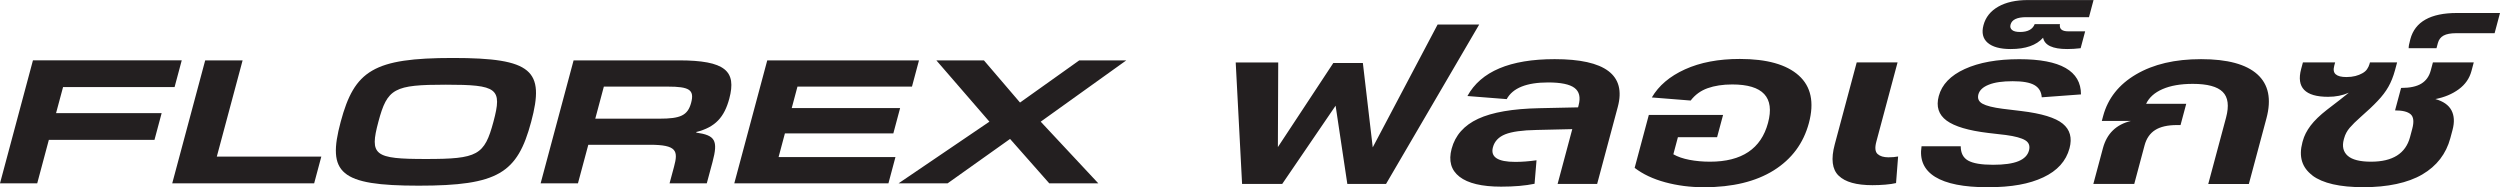
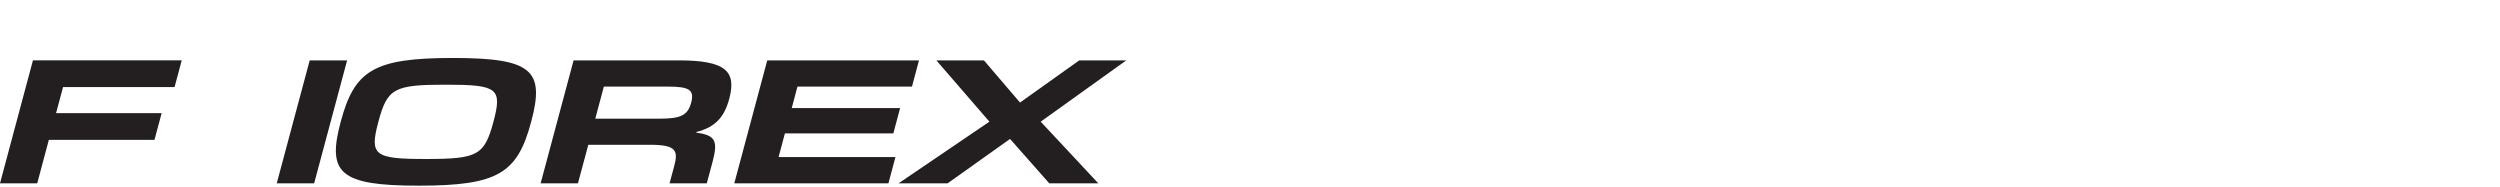
<svg xmlns="http://www.w3.org/2000/svg" data-name="Layer 2" id="Layer_2" viewBox="0 0 509.77 38.18">
  <defs>
    <style> .cls-1 { fill: none; } .cls-2 { fill: #231f20; } .cls-3 { clip-path: url(#clippath); } </style>
    <clipPath id="clippath">
      <rect class="cls-1" height="38.18" width="509.77" />
    </clipPath>
  </defs>
  <g data-name="Layer 1" id="Layer_1-2">
    <g class="cls-3">
-       <path class="cls-2" d="M183.23,37.38h10l12.73-9.05,7.99,9.05h10l-11.74-12.57,17.45-12.5h-9.59l-12.08,8.6-7.36-8.6h-9.7l10.82,12.5-18.52,12.57ZM149.73,37.38h31.43l1.43-5.35h-23.83l1.29-4.83h22.11l1.38-5.16h-22.1l1.17-4.38h23.35l1.43-5.35h-30.94l-6.72,25.07ZM121.38,24.2l1.75-6.54h13.04c4.36,0,5.47.64,4.76,3.29-.7,2.61-2.19,3.25-6.47,3.25h-13.08ZM110.26,37.38h7.59l2.11-7.86h12.52c5.53,0,5.84,1.22,4.96,4.48l-.91,3.38h7.59l1.17-4.35c1.17-4.38.56-5.45-3.32-5.99l.03-.13c3.87-.97,5.7-3.03,6.71-6.8,1.5-5.61-.77-7.8-10.32-7.8h-21.43l-6.72,25.07ZM77.16,24.81c1.82-6.8,3.19-7.54,13.75-7.54s11.53.74,9.71,7.54c-1.84,6.86-3.2,7.61-13.77,7.61s-11.53-.74-9.69-7.61M85.39,37.86c16.2,0,20.12-2.55,22.92-13.02,2.81-10.47.25-13.02-15.95-13.02s-20.08,2.55-22.89,13.02c-2.81,10.47-.22,13.02,15.91,13.02M35.11,37.38h28.95l1.46-5.45h-21.31l5.26-19.62h-7.63l-6.72,25.07ZM0,37.38h7.59l2.37-8.86h21.54l1.46-5.45H11.43l1.43-5.32h22.74l1.46-5.45H6.72L0,37.38Z" />
-       <path class="cls-2" d="M491.25,8.95c-.07.31-.1.6-.11.88h5.68l.28-1.05c.19-.7.58-1.21,1.17-1.53.59-.32,1.45-.48,2.56-.48h7.84l1.1-4.12h-8.77c-5.39,0-8.56,1.78-9.51,5.33-.09.34-.17.66-.23.97M471.5,35.78c2.14,1.6,5.62,2.39,10.46,2.39s9.02-.87,11.97-2.6,4.85-4.2,5.71-7.39l.45-1.68c.43-1.6.35-2.93-.22-4.01-.58-1.08-1.67-1.84-3.28-2.29,1.86-.36,3.45-1.03,4.77-2s2.18-2.2,2.59-3.72l.47-1.76h-8.33l-.45,1.68c-.32,1.18-.95,2.06-1.91,2.65-.96.59-2.34.88-4.13.88l-1.23,4.58c1.54,0,2.6.27,3.19.8.59.53.7,1.51.32,2.94l-.46,1.72c-.89,3.33-3.54,5-7.95,5-2.25,0-3.84-.4-4.75-1.2-.91-.8-1.18-1.91-.8-3.34l.07-.25c.21-.78.59-1.49,1.13-2.12.54-.63,1.29-1.37,2.23-2.2,1.41-1.23,2.57-2.32,3.47-3.28.91-.95,1.64-1.91,2.19-2.88.55-.97,1-2.09,1.35-3.38l.43-1.6h-5.54l-.09.34c-.1.36-.27.71-.5,1.05s-.57.62-.98.84c-.39.22-.85.41-1.4.55s-1.16.21-1.84.21c-1.01,0-1.73-.18-2.16-.55-.43-.36-.53-.95-.31-1.76l.18-.67h-6.57l-.36,1.34c-1.01,3.78.82,5.67,5.49,5.67,1.57,0,2.98-.28,4.24-.84-.55.45-1.18.95-1.9,1.51-.72.56-1.58,1.22-2.56,1.97-1.44,1.12-2.56,2.2-3.34,3.23s-1.32,2.09-1.6,3.15l-.08.29c-.77,2.88-.09,5.12,2.05,6.72M426.86,37.51h8.33l2.1-7.85c.38-1.43,1.11-2.48,2.17-3.15,1.06-.67,2.54-1.01,4.43-1.01h.74l1.16-4.33h-8.18c.61-1.29,1.72-2.29,3.35-3,1.63-.71,3.68-1.07,6.17-1.07,2.97,0,5.01.55,6.1,1.64,1.1,1.09,1.32,2.83.69,5.21l-3.64,13.57h8.28l3.59-13.4c1.05-3.92.43-6.91-1.86-8.97-2.29-2.06-6.11-3.09-11.47-3.09s-9.7,1.03-13.23,3.09c-3.52,2.06-5.77,4.89-6.74,8.5l-.27,1.01h5.93c-3.01.73-4.9,2.58-5.7,5.54l-1.96,7.31ZM405.3,8.72c.98.85,2.55,1.28,4.7,1.28,3.04,0,5.24-.77,6.6-2.31.31,1.54,1.95,2.31,4.92,2.31.39,0,.83-.01,1.31-.04.48-.03.96-.07,1.43-.13l.92-3.44h-3.43c-1.31,0-1.88-.49-1.71-1.47h-5.15c-.41,1.06-1.41,1.6-2.98,1.6-.78,0-1.33-.14-1.65-.42-.32-.28-.42-.64-.29-1.09.27-1.01,1.34-1.51,3.2-1.51h12.79l.93-3.49h-13.38c-2.45,0-4.46.45-6.04,1.34-1.58.9-2.59,2.16-3.02,3.78-.41,1.54-.13,2.74.85,3.59M411.57,32.87c-1.19.49-2.92.73-5.17.73-2.39,0-4.08-.29-5.09-.86-1.01-.57-1.5-1.55-1.5-2.92h-7.99c-.44,2.74.48,4.82,2.76,6.24,2.28,1.41,5.86,2.12,10.73,2.12s8.49-.67,11.34-2.02c2.86-1.34,4.64-3.32,5.34-5.92.57-2.13.11-3.8-1.38-5.02s-4.3-2.08-8.45-2.58l-3.8-.46c-1.96-.25-3.33-.6-4.11-1.03-.78-.43-1.06-1.07-.84-1.91.23-.84.93-1.5,2.12-1.97,1.19-.48,2.81-.71,4.87-.71s3.5.26,4.42.78c.92.52,1.43,1.35,1.51,2.5l8-.59c0-4.79-4.18-7.18-12.58-7.18-4.51,0-8.21.67-11.12,2s-4.67,3.17-5.3,5.52c-.57,2.13-.04,3.79,1.6,5,1.64,1.2,4.47,2.04,8.49,2.52l3.61.42c1.86.25,3.17.61,3.93,1.07s1.01,1.16.77,2.08c-.26.98-.99,1.72-2.18,2.2M374.93,35.83c1.32,1.29,3.61,1.93,6.88,1.93.88,0,1.76-.04,2.62-.11.87-.07,1.6-.18,2.19-.32l.42-5.42c-.59.11-1.24.17-1.96.17-.98,0-1.72-.22-2.22-.67-.5-.45-.59-1.29-.26-2.52l4.33-16.17h-8.33l-4.48,16.72c-.8,2.97-.53,5.1.79,6.38M333.32,34.23c1.68,1.29,3.76,2.27,6.24,2.94s5.11,1.01,7.89,1.01c5.81,0,10.56-1.15,14.23-3.44,3.67-2.3,6.06-5.52,7.17-9.66,1.12-4.2.44-7.43-2.06-9.68-2.5-2.25-6.51-3.38-12.03-3.38-4.35,0-8.07.71-11.18,2.12-3.11,1.41-5.36,3.33-6.76,5.73l7.92.63c.9-1.18,2.06-2.02,3.47-2.52s3.08-.76,5-.76c6.27,0,8.71,2.62,7.3,7.85-1.41,5.26-5.35,7.9-11.82,7.9-1.5,0-2.91-.13-4.21-.38-1.3-.25-2.4-.63-3.27-1.13l.93-3.49h7.99l1.22-4.54h-15.14l-2.89,10.79ZM317.59,37.51h8.08l4.21-15.71c1.74-6.5-2.55-9.74-12.87-9.74-9.11,0-15.05,2.51-17.79,7.52l8.01.63c1.23-2.27,4.05-3.4,8.46-3.4,2.58,0,4.37.37,5.36,1.11.99.74,1.27,1.92.84,3.55l-.11.42-7.88.17c-5.45.11-9.62.83-12.49,2.16-2.87,1.33-4.68,3.37-5.41,6.11-.66,2.46-.12,4.37,1.61,5.71,1.73,1.34,4.56,2.02,8.48,2.02,2.68,0,4.95-.2,6.82-.59l.4-4.79c-.78.11-1.54.2-2.27.25-.73.06-1.43.08-2.08.08-3.56,0-5.07-.99-4.54-2.98.33-1.23,1.17-2.11,2.52-2.65,1.35-.53,3.47-.83,6.36-.88l7.3-.17-2.99,11.17ZM279.91,30.03l-2.01-17.18h-6.03l-11.3,17.14.07-17.26h-8.67l1.3,24.78h8.18l10.89-15.96,2.39,15.96h7.89l19-32.51h-8.48l-13.22,25.03Z" />
+       <path class="cls-2" d="M183.23,37.38h10l12.73-9.05,7.99,9.05h10l-11.74-12.57,17.45-12.5h-9.59l-12.08,8.6-7.36-8.6h-9.7l10.82,12.5-18.52,12.57ZM149.73,37.38h31.43l1.43-5.35h-23.83l1.29-4.83h22.11l1.38-5.16h-22.1l1.17-4.38h23.35l1.43-5.35h-30.94l-6.72,25.07ZM121.38,24.2l1.75-6.54h13.04c4.36,0,5.47.64,4.76,3.29-.7,2.61-2.19,3.25-6.47,3.25h-13.08ZM110.26,37.38h7.59l2.11-7.86h12.52c5.53,0,5.84,1.22,4.96,4.48l-.91,3.38h7.59l1.17-4.35c1.17-4.38.56-5.45-3.32-5.99l.03-.13c3.87-.97,5.7-3.03,6.71-6.8,1.5-5.61-.77-7.8-10.32-7.8h-21.43l-6.72,25.07ZM77.16,24.81c1.82-6.8,3.19-7.54,13.75-7.54s11.53.74,9.71,7.54c-1.84,6.86-3.2,7.61-13.77,7.61s-11.53-.74-9.69-7.61M85.39,37.86c16.2,0,20.12-2.55,22.92-13.02,2.81-10.47.25-13.02-15.95-13.02s-20.08,2.55-22.89,13.02c-2.81,10.47-.22,13.02,15.91,13.02M35.11,37.38h28.95l1.46-5.45l5.26-19.62h-7.63l-6.72,25.07ZM0,37.38h7.59l2.37-8.86h21.54l1.46-5.45H11.43l1.43-5.32h22.74l1.46-5.45H6.72L0,37.38Z" />
    </g>
  </g>
</svg>